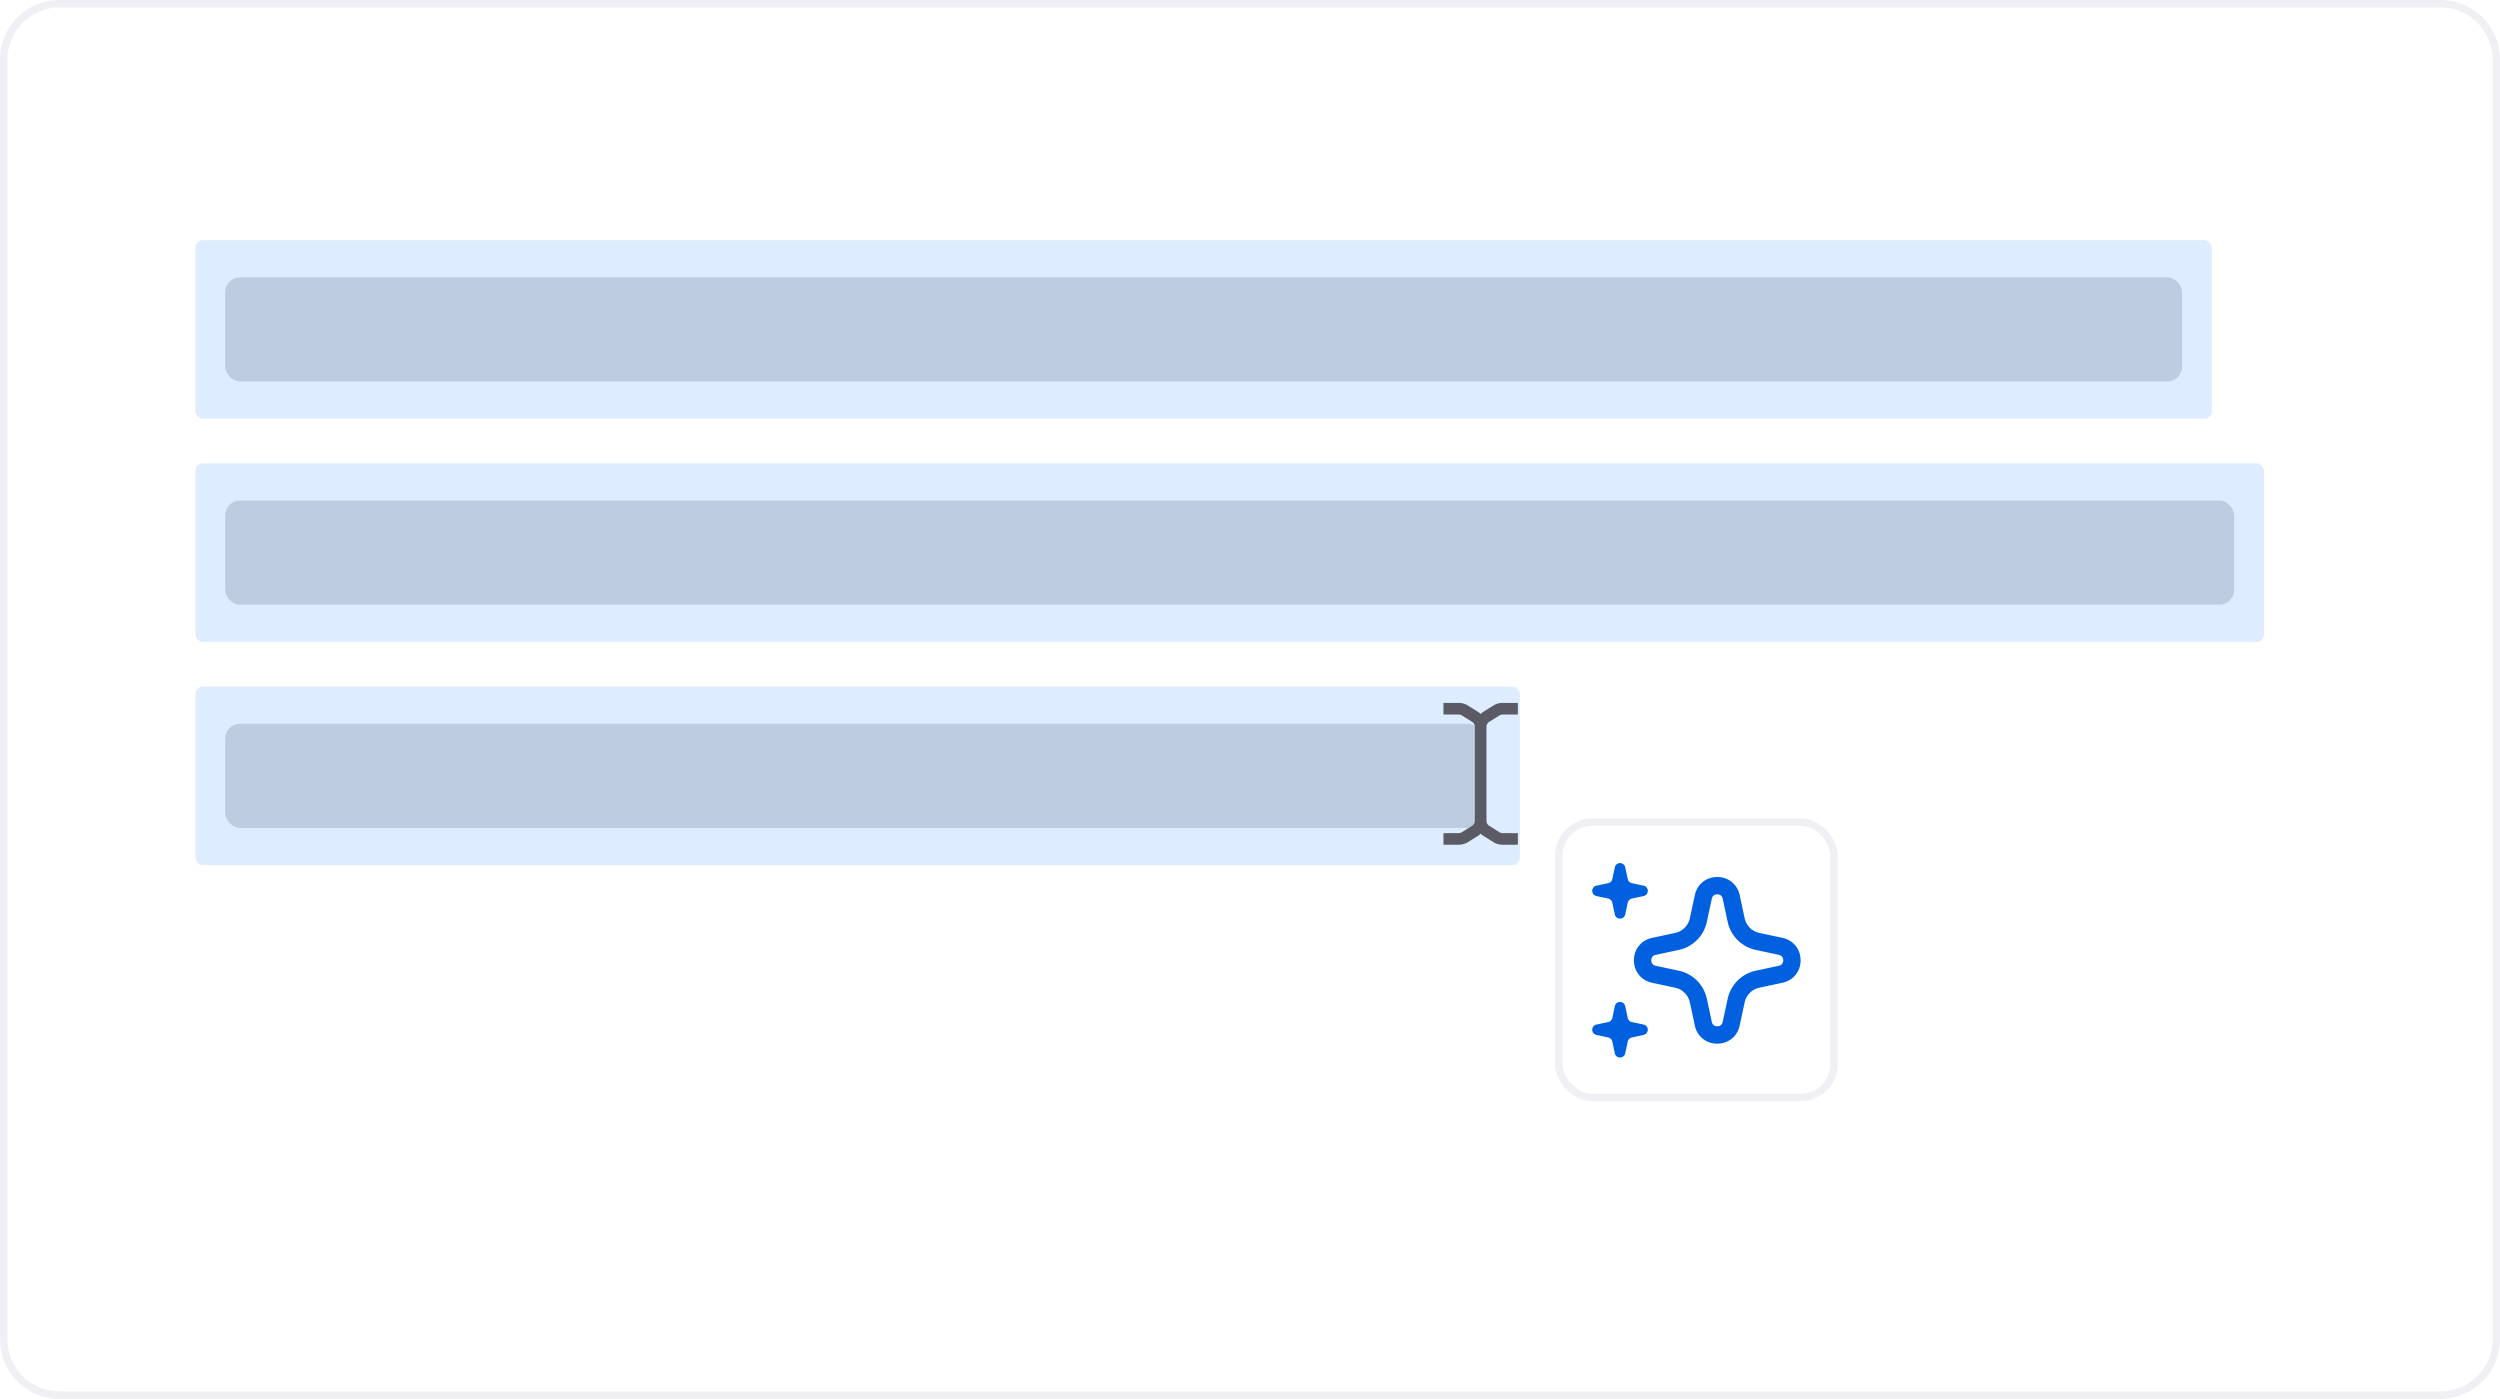
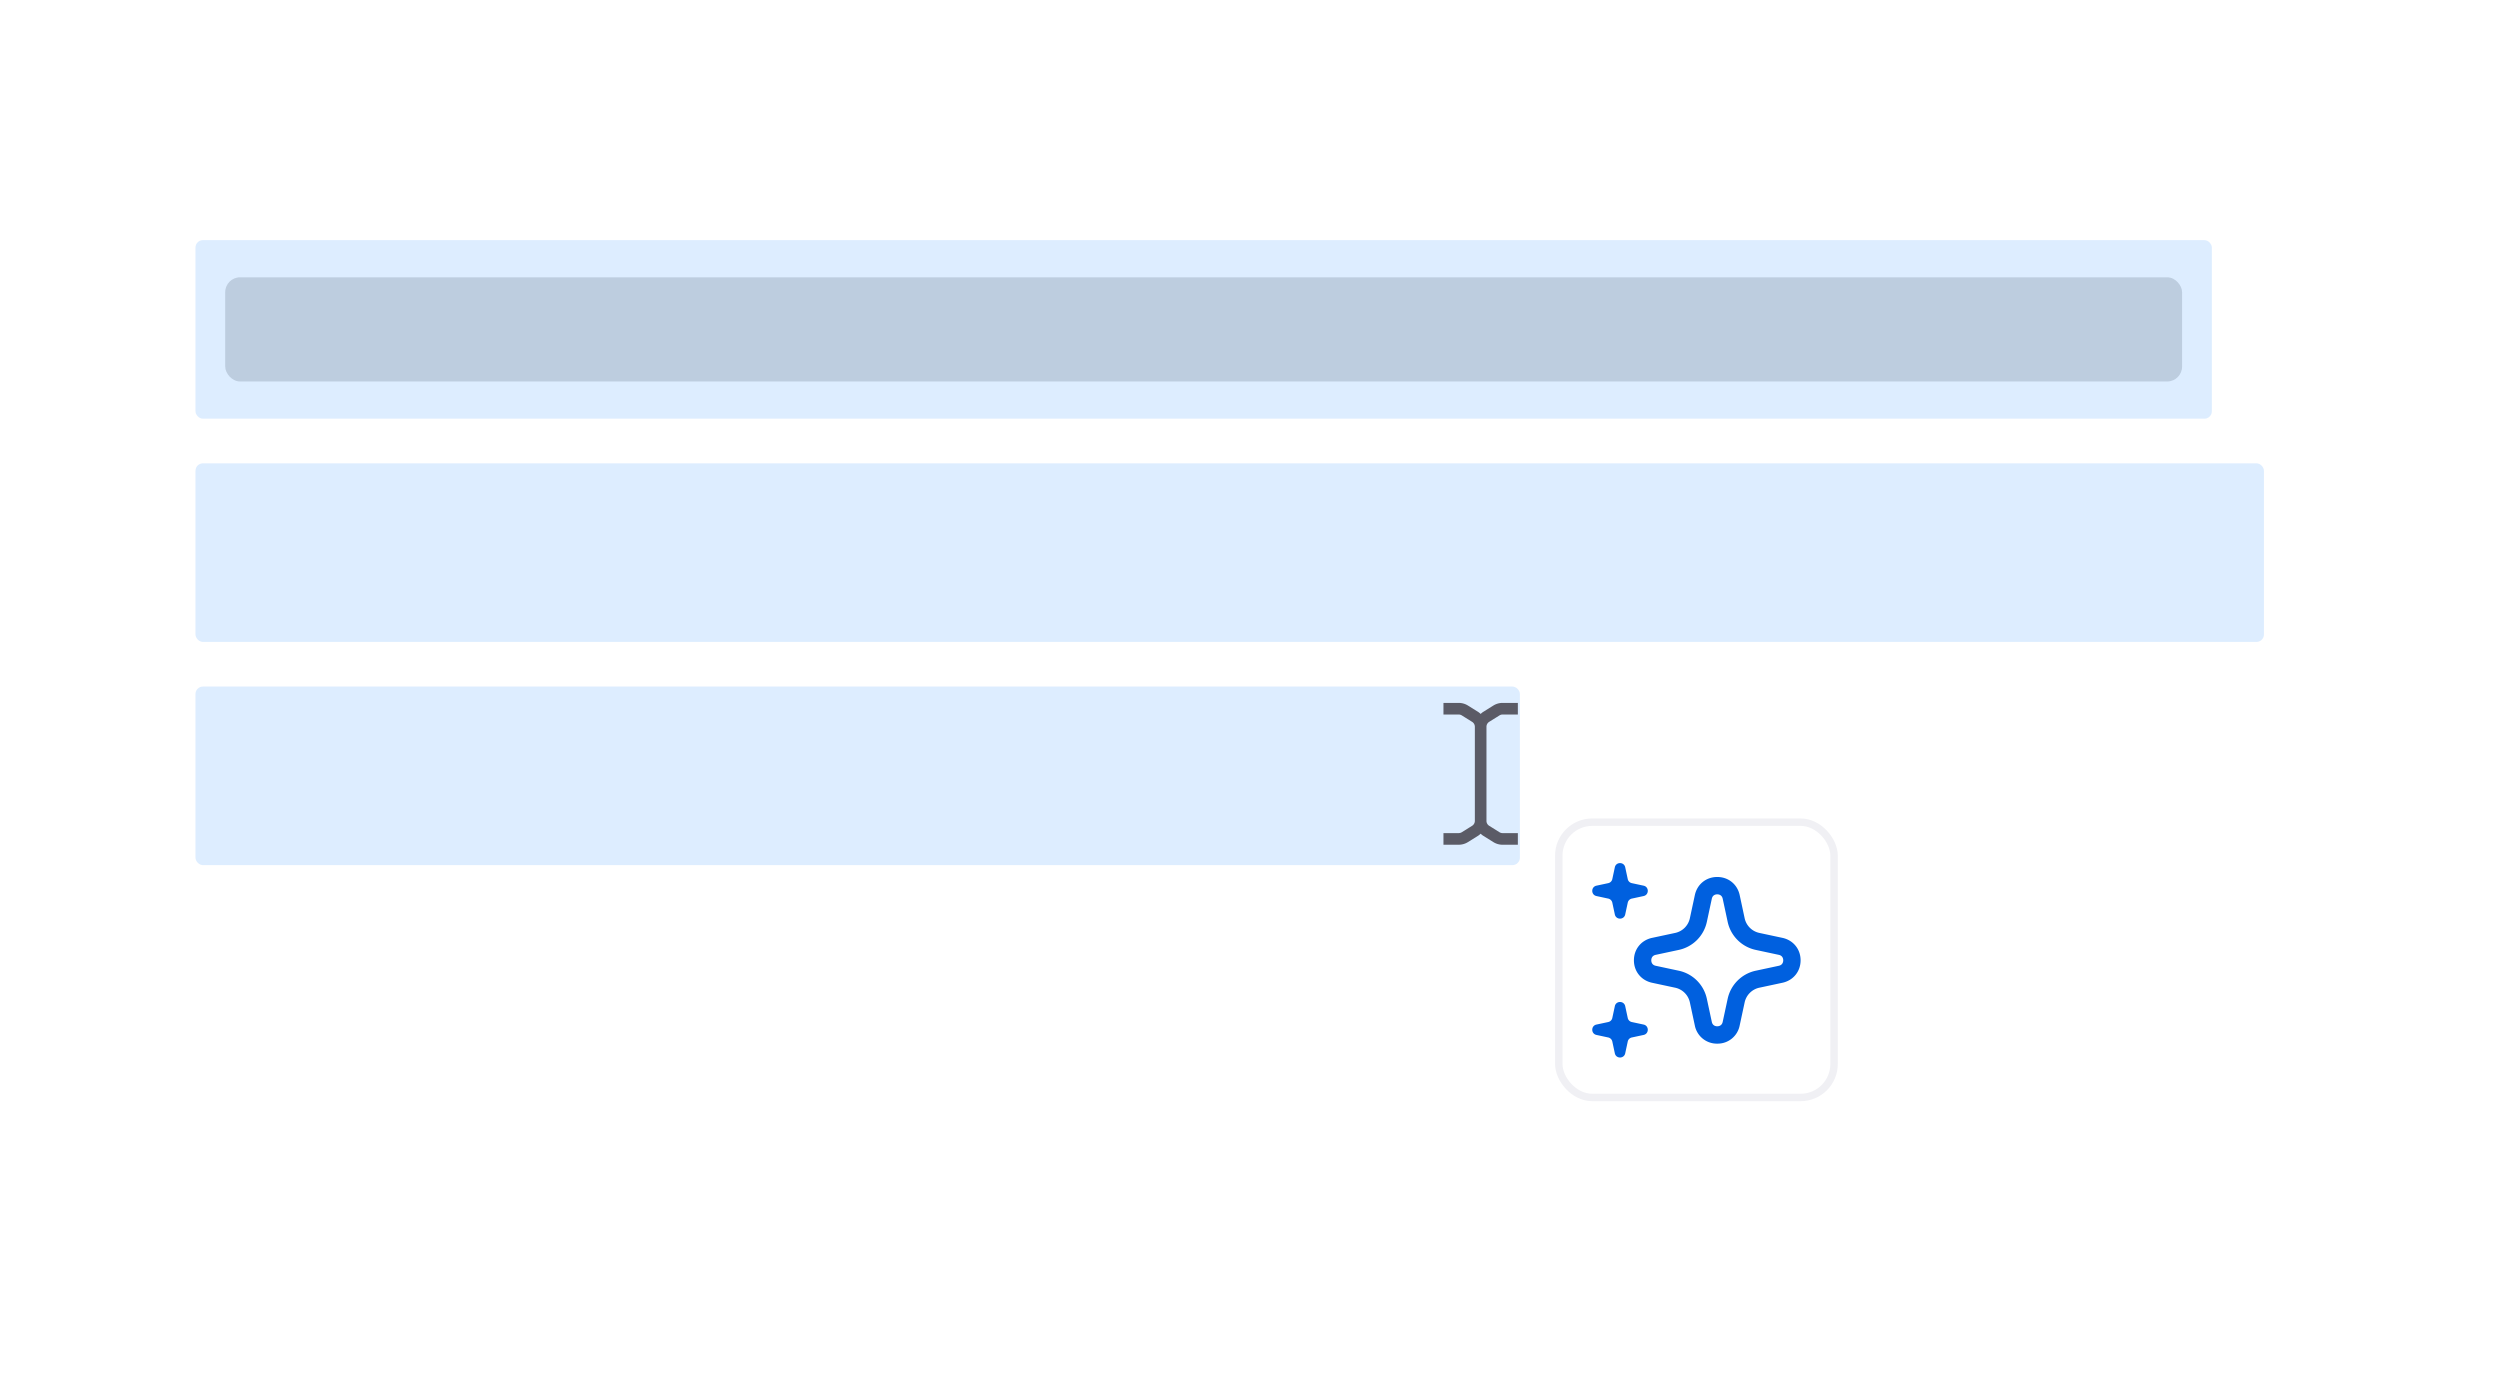
<svg xmlns="http://www.w3.org/2000/svg" width="336" height="188" fill="none">
  <path fill="#fff" d="M8 .5h320a7.5 7.5 0 0 1 7.5 7.5v172a7.5 7.5 0 0 1-7.5 7.5H8A7.5 7.5 0 0 1 .5 180V8A7.5 7.5 0 0 1 8 .5Z" />
-   <path stroke="#F0F0F4" d="M8 .5h320a7.5 7.5 0 0 1 7.5 7.5v172a7.5 7.5 0 0 1-7.5 7.5H8A7.5 7.5 0 0 1 .5 180V8A7.5 7.5 0 0 1 8 .5Z" />
  <rect width="263" height="14" x="30.27" y="37.27" fill="#D9D9D9" rx="2" />
-   <rect width="270" height="14" x="30.27" y="67.27" fill="#D9D9D9" rx="2" />
-   <rect width="169" height="14" x="30.27" y="97.27" fill="#D9D9D9" rx="2" />
  <rect width="271" height="24" x="26.273" y="32.273" fill="#1C85FF" fill-opacity=".15" rx="1" />
  <rect width="278" height="24" x="26.273" y="62.273" fill="#1C85FF" fill-opacity=".15" rx="1" />
  <rect width="178" height="24" x="26.273" y="92.273" fill="#1C85FF" fill-opacity=".15" rx="1" />
  <g filter="url(#a)">
-     <rect width="38" height="38" x="209" y="108" fill="#fff" rx="5" />
    <rect width="37" height="37" x="209.5" y="108.5" stroke="#F0F0F4" rx="4.5" />
    <path fill="#0060DF" d="M230.799 138.266a3.021 3.021 0 0 1-3.014-2.436l-.667-3.111a2.57 2.57 0 0 0-1.971-1.97l-3.112-.666c-1.458-.316-2.436-1.527-2.436-3.017s.978-2.701 2.436-3.015l3.112-.666a2.571 2.571 0 0 0 1.971-1.971l.669-3.112c.311-1.458 1.523-2.436 3.012-2.436 1.49 0 2.702.978 3.015 2.436l.667 3.112a2.569 2.569 0 0 0 1.971 1.969l3.112.666c1.458.316 2.436 1.527 2.436 3.017s-.978 2.701-2.436 3.015l-3.112.666a2.578 2.578 0 0 0-1.971 1.973l-.669 3.11a3.018 3.018 0 0 1-3.013 2.436Zm0-20.067c-.182 0-.617.056-.731.59l-.669 3.114a4.908 4.908 0 0 1-3.763 3.763l-3.112.666c-.534.116-.591.551-.591.734 0 .183.057.618.591.734l3.112.666a4.902 4.902 0 0 1 3.763 3.763l.669 3.114c.114.534.549.59.731.59.183 0 .618-.056.732-.59l.669-3.112a4.91 4.91 0 0 1 3.763-3.765l3.112-.666c.534-.116.591-.551.591-.734 0-.183-.057-.618-.591-.734l-3.112-.666a4.908 4.908 0 0 1-3.763-3.763l-.669-3.114c-.114-.534-.549-.59-.732-.59ZM216.695 134.815l.339-1.585c.161-.751 1.232-.751 1.395 0l.34 1.585a.705.705 0 0 0 .547.547l1.584.339c.751.161.751 1.232 0 1.395l-1.584.34a.704.704 0 0 0-.547.547l-.34 1.584c-.161.751-1.232.751-1.395 0l-.339-1.584a.713.713 0 0 0-.547-.547l-1.585-.34c-.751-.161-.751-1.232 0-1.395l1.585-.339a.714.714 0 0 0 .547-.547ZM216.695 116.148l.339-1.585c.161-.751 1.232-.751 1.395 0l.34 1.585a.705.705 0 0 0 .547.547l1.584.339c.751.161.751 1.232 0 1.395l-1.583.341a.714.714 0 0 0-.547.547l-.341 1.585c-.161.751-1.232.751-1.395 0l-.339-1.585a.714.714 0 0 0-.547-.547l-1.585-.341c-.751-.161-.751-1.232 0-1.395l1.585-.339a.714.714 0 0 0 .547-.547Z" />
  </g>
  <path fill="#5B5B66" d="M199.781 97.677c0-.27.138-.518.367-.662l1.385-.865a.783.783 0 0 1 .414-.119H204V94.47h-2.053c-.44 0-.868.124-1.242.356l-1.385.866c-.119.074-.219.169-.32.261-.103-.092-.201-.187-.32-.26l-1.386-.867a2.35 2.35 0 0 0-1.241-.356H194v1.562h2.053c.146 0 .289.041.414.119l1.385.865c.23.144.368.391.368.662v12.645a.778.778 0 0 1-.368.663l-1.386.865a.788.788 0 0 1-.415.119H194v1.562h2.053c.44 0 .868-.123 1.242-.356l1.385-.865c.12-.075.219-.17.32-.261.101.091.201.186.32.261l1.386.866c.374.233.803.357 1.243.357H204v-1.563h-2.053a.781.781 0 0 1-.414-.119l-1.385-.865a.776.776 0 0 1-.367-.662V97.677Z" />
  <defs>
    <filter id="a" width="50" height="50" x="203" y="104" color-interpolation-filters="sRGB" filterUnits="userSpaceOnUse">
      <feFlood flood-opacity="0" result="BackgroundImageFix" />
      <feColorMatrix in="SourceAlpha" result="hardAlpha" values="0 0 0 0 0 0 0 0 0 0 0 0 0 0 0 0 0 0 127 0" />
      <feOffset dy="2" />
      <feGaussianBlur stdDeviation="3" />
      <feColorMatrix values="0 0 0 0 0.227 0 0 0 0 0.224 0 0 0 0 0.267 0 0 0 0.2 0" />
      <feBlend in2="BackgroundImageFix" result="effect1_dropShadow_13708_40343" />
      <feBlend in="SourceGraphic" in2="effect1_dropShadow_13708_40343" result="shape" />
    </filter>
  </defs>
</svg>